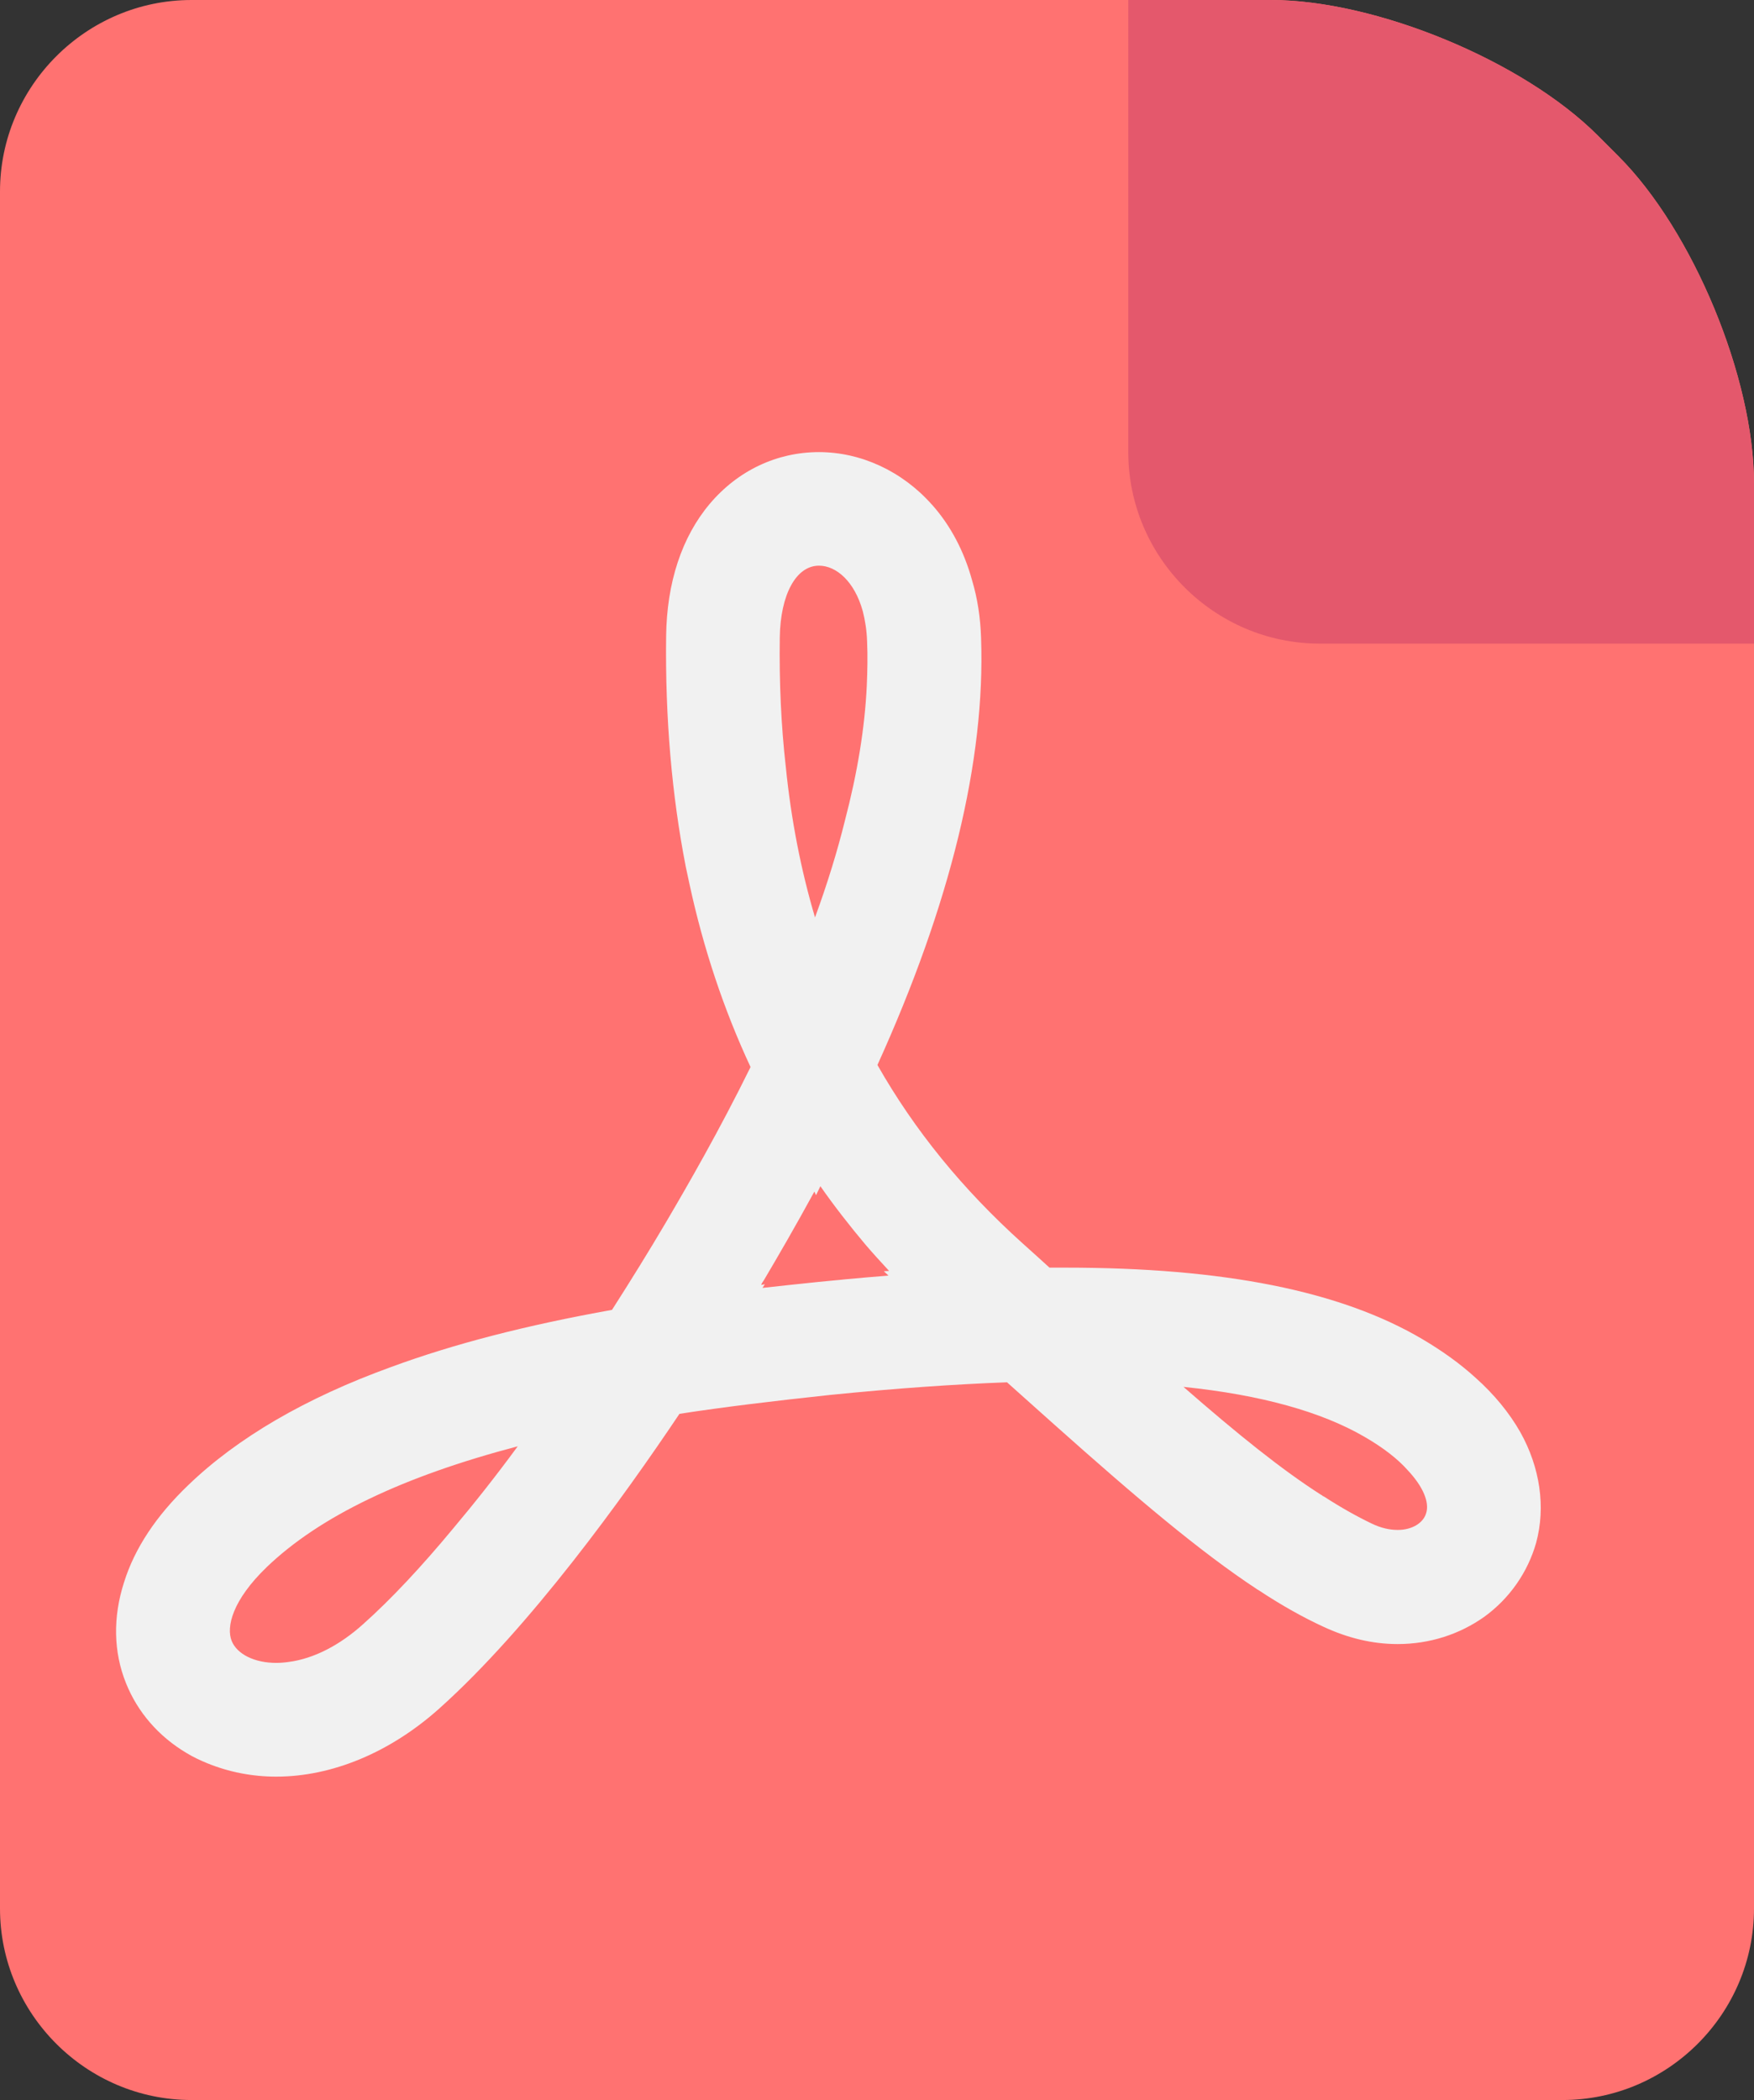
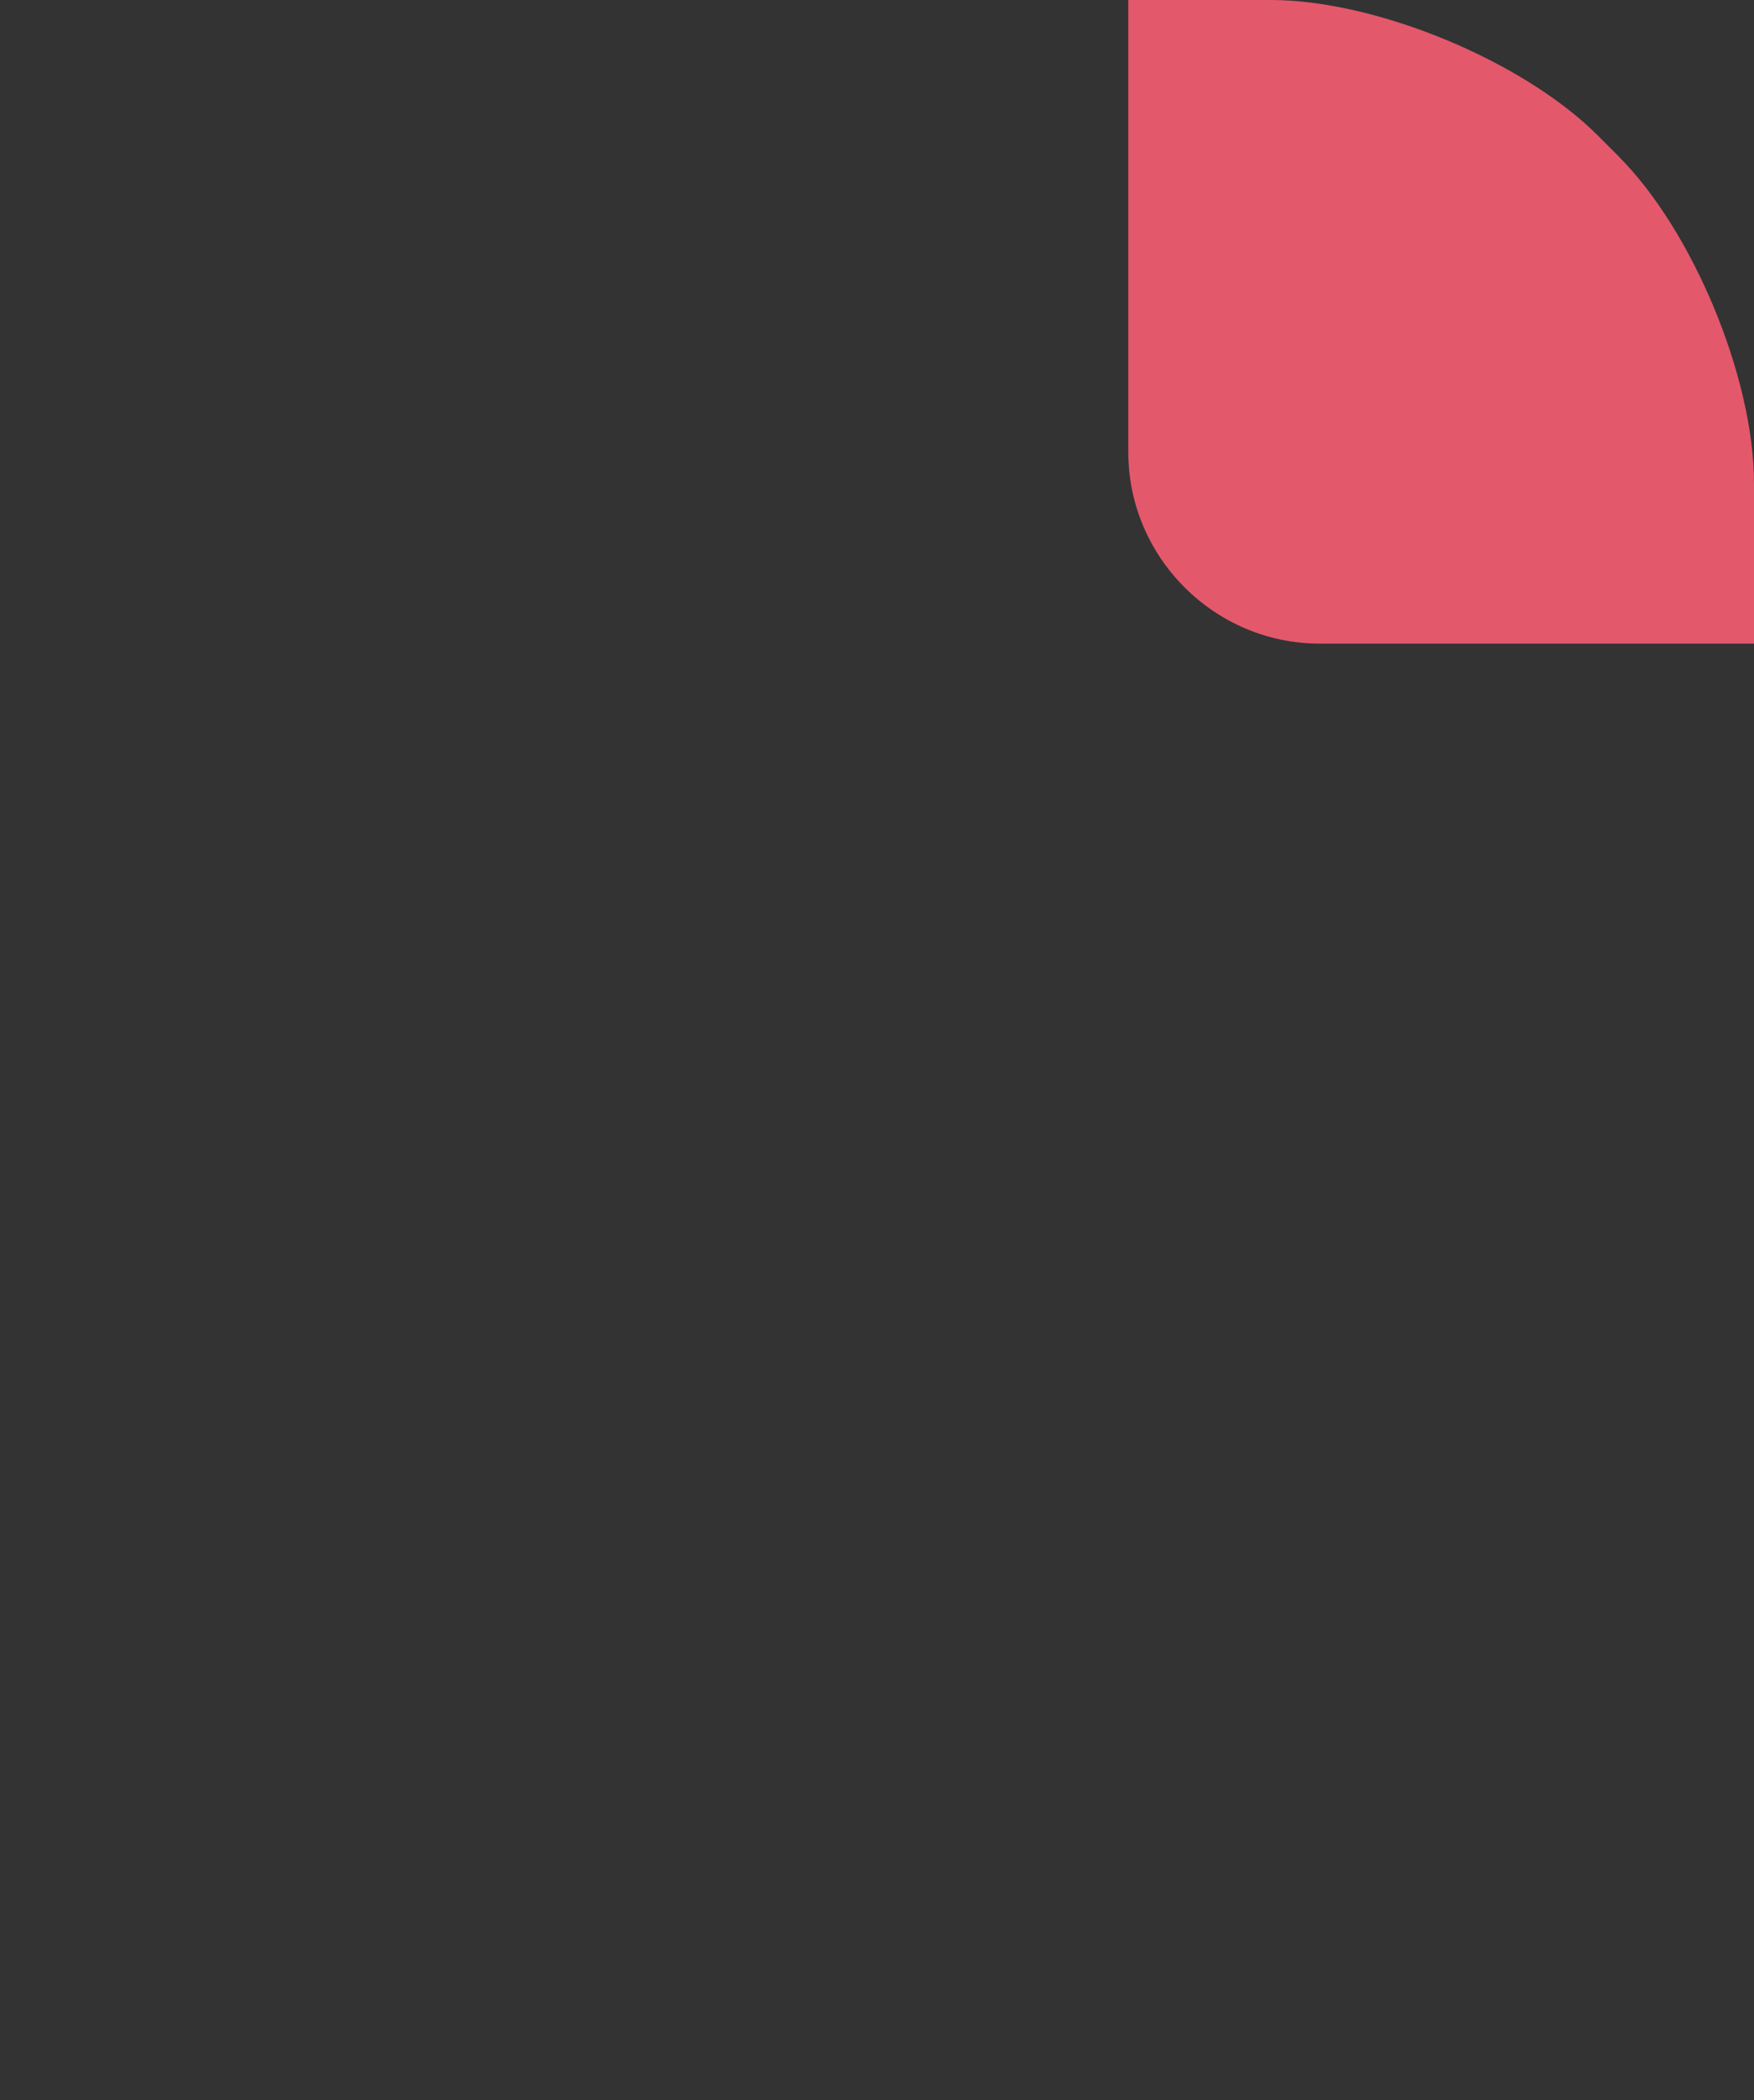
<svg xmlns="http://www.w3.org/2000/svg" id="_レイヤー_2" viewBox="0 0 222.55 266.44">
  <rect x="0" y="0" width="222.55" height="266.44" fill="#333333" stroke="none" />
  <defs>
    <style>.cls-1{fill:#f1f1f1;}.cls-2{fill:#ff7271;}.cls-3{fill:#e4586c;}</style>
  </defs>
  <g id="_レイアウト">
-     <path class="cls-2" d="m205.36,19.83c9.45,9.45,17.19,28.12,17.19,41.49v180.82c0,13.37-10.94,24.3-24.3,24.3H24.3c-13.37,0-24.3-10.94-24.3-24.3V24.3C0,10.94,10.94,0,24.3,0h136.93c13.37,0,32.04,7.73,41.49,17.19l2.64,2.64Z" />
    <path class="cls-3" d="m205.36,19.83c9.45,9.45,17.19,28.12,17.19,41.49v20.34h-55.09c-13.37,0-24.3-10.94-24.3-24.3V0h18.08c13.37,0,32.04,7.73,41.49,17.19l2.64,2.64Z" />
-     <path class="cls-1" d="m192.89,181.69c-1.39-2.44-3.29-4.76-5.65-6.87-1.94-1.77-4.21-3.41-6.79-4.93-10.37-6.11-25.16-9.06-45.27-9.06h-2.02c-1.1-1.01-2.23-2.02-3.41-3.08-7.63-6.87-13.7-14.33-18.42-22.63,9.27-20.44,13.7-38.65,13.15-54.16-.08-2.61-.46-5.06-1.14-7.33-1.01-3.67-2.7-6.91-5.06-9.57t-.08-.08c-3.75-4.21-8.98-6.62-14.29-6.62s-10.28,2.32-13.87,6.58c-3.54,4.21-5.44,9.99-5.52,16.77-.13,10.37.72,20.19,2.49,29.25.17.72.29,1.43.46,2.15,1.77,8.22,4.38,16.02,7.76,23.27-3.96,8.05-7.97,15-10.75,19.73-2.11,3.58-4.43,7.33-6.83,11.08-10.83,1.94-20.02,4.3-28.03,7.25-10.83,3.92-19.51,8.98-25.75,15-4.05,3.88-6.79,8.01-8.13,12.31-1.43,4.43-1.35,8.85.25,12.81,1.47,3.67,4.13,6.74,7.67,8.85.84.51,1.73.93,2.66,1.31,2.7,1.1,5.65,1.69,8.72,1.69,7.12,0,14.46-3.08,20.65-8.6,11.55-10.33,23.48-26.93,30.52-37.43,5.77-.89,12.05-1.64,19.14-2.4,8.35-.84,15.72-1.35,22.42-1.6,2.07,1.85,4.05,3.62,5.94,5.31,10.54,9.4,18.55,16.18,25.79,20.95,0,.04.04.04.08.04,2.87,1.9,5.61,3.46,8.35,4.72,3.08,1.43,6.2,2.19,9.4,2.19,4.05,0,7.84-1.22,11-3.46,3.2-2.32,5.52-5.65,6.58-9.4,1.22-4.51.51-9.53-2.02-14.04Zm-93.19-84.42c-.59-5.23-.84-10.66-.76-16.4.08-5.44,2.07-9.1,4.97-9.1,2.19,0,4.51,1.98,5.56,5.77.29,1.14.51,2.44.55,3.92.08,1.77.04,3.62-.04,5.52-.25,5.35-1.18,11.04-2.78,17.15-.97,3.92-2.23,8.01-3.79,12.27-1.77-5.98-3.03-12.35-3.71-19.14ZM29.4,208.2c-.72-1.77.08-5.18,4.47-9.4,6.7-6.41,17.2-11.46,31.82-15.3-2.78,3.79-5.52,7.25-8.18,10.41-4.05,4.89-7.92,9.02-11.42,12.14-2.99,2.7-6.28,4.38-9.4,4.8-.55.08-1.1.13-1.64.13-2.74,0-4.97-1.1-5.65-2.78Zm67.35-44.8l.29-.46-.46.08c.08-.21.21-.42.34-.59,1.77-2.99,4-6.83,6.41-11.25l.21.46.55-1.14c1.77,2.53,3.71,5.02,5.73,7.42.97,1.14,1.98,2.23,2.99,3.33l-.67.04.59.55c-1.73.13-3.54.3-5.35.46-1.14.13-2.32.21-3.5.34-2.44.25-4.85.51-7.12.76Zm70.94,26.3c-5.02-3.2-10.62-7.71-17.53-13.74,9.82,1.01,17.53,3.16,23.01,6.36,2.4,1.39,4.21,2.82,5.44,4.21,2.02,2.15,2.74,4.09,2.36,5.39-.34,1.31-1.81,2.19-3.62,2.19-1.05,0-2.15-.25-3.29-.8-1.94-.93-3.96-2.07-6.11-3.46-.08,0-.17-.08-.25-.17Z" />
  </g>
</svg>